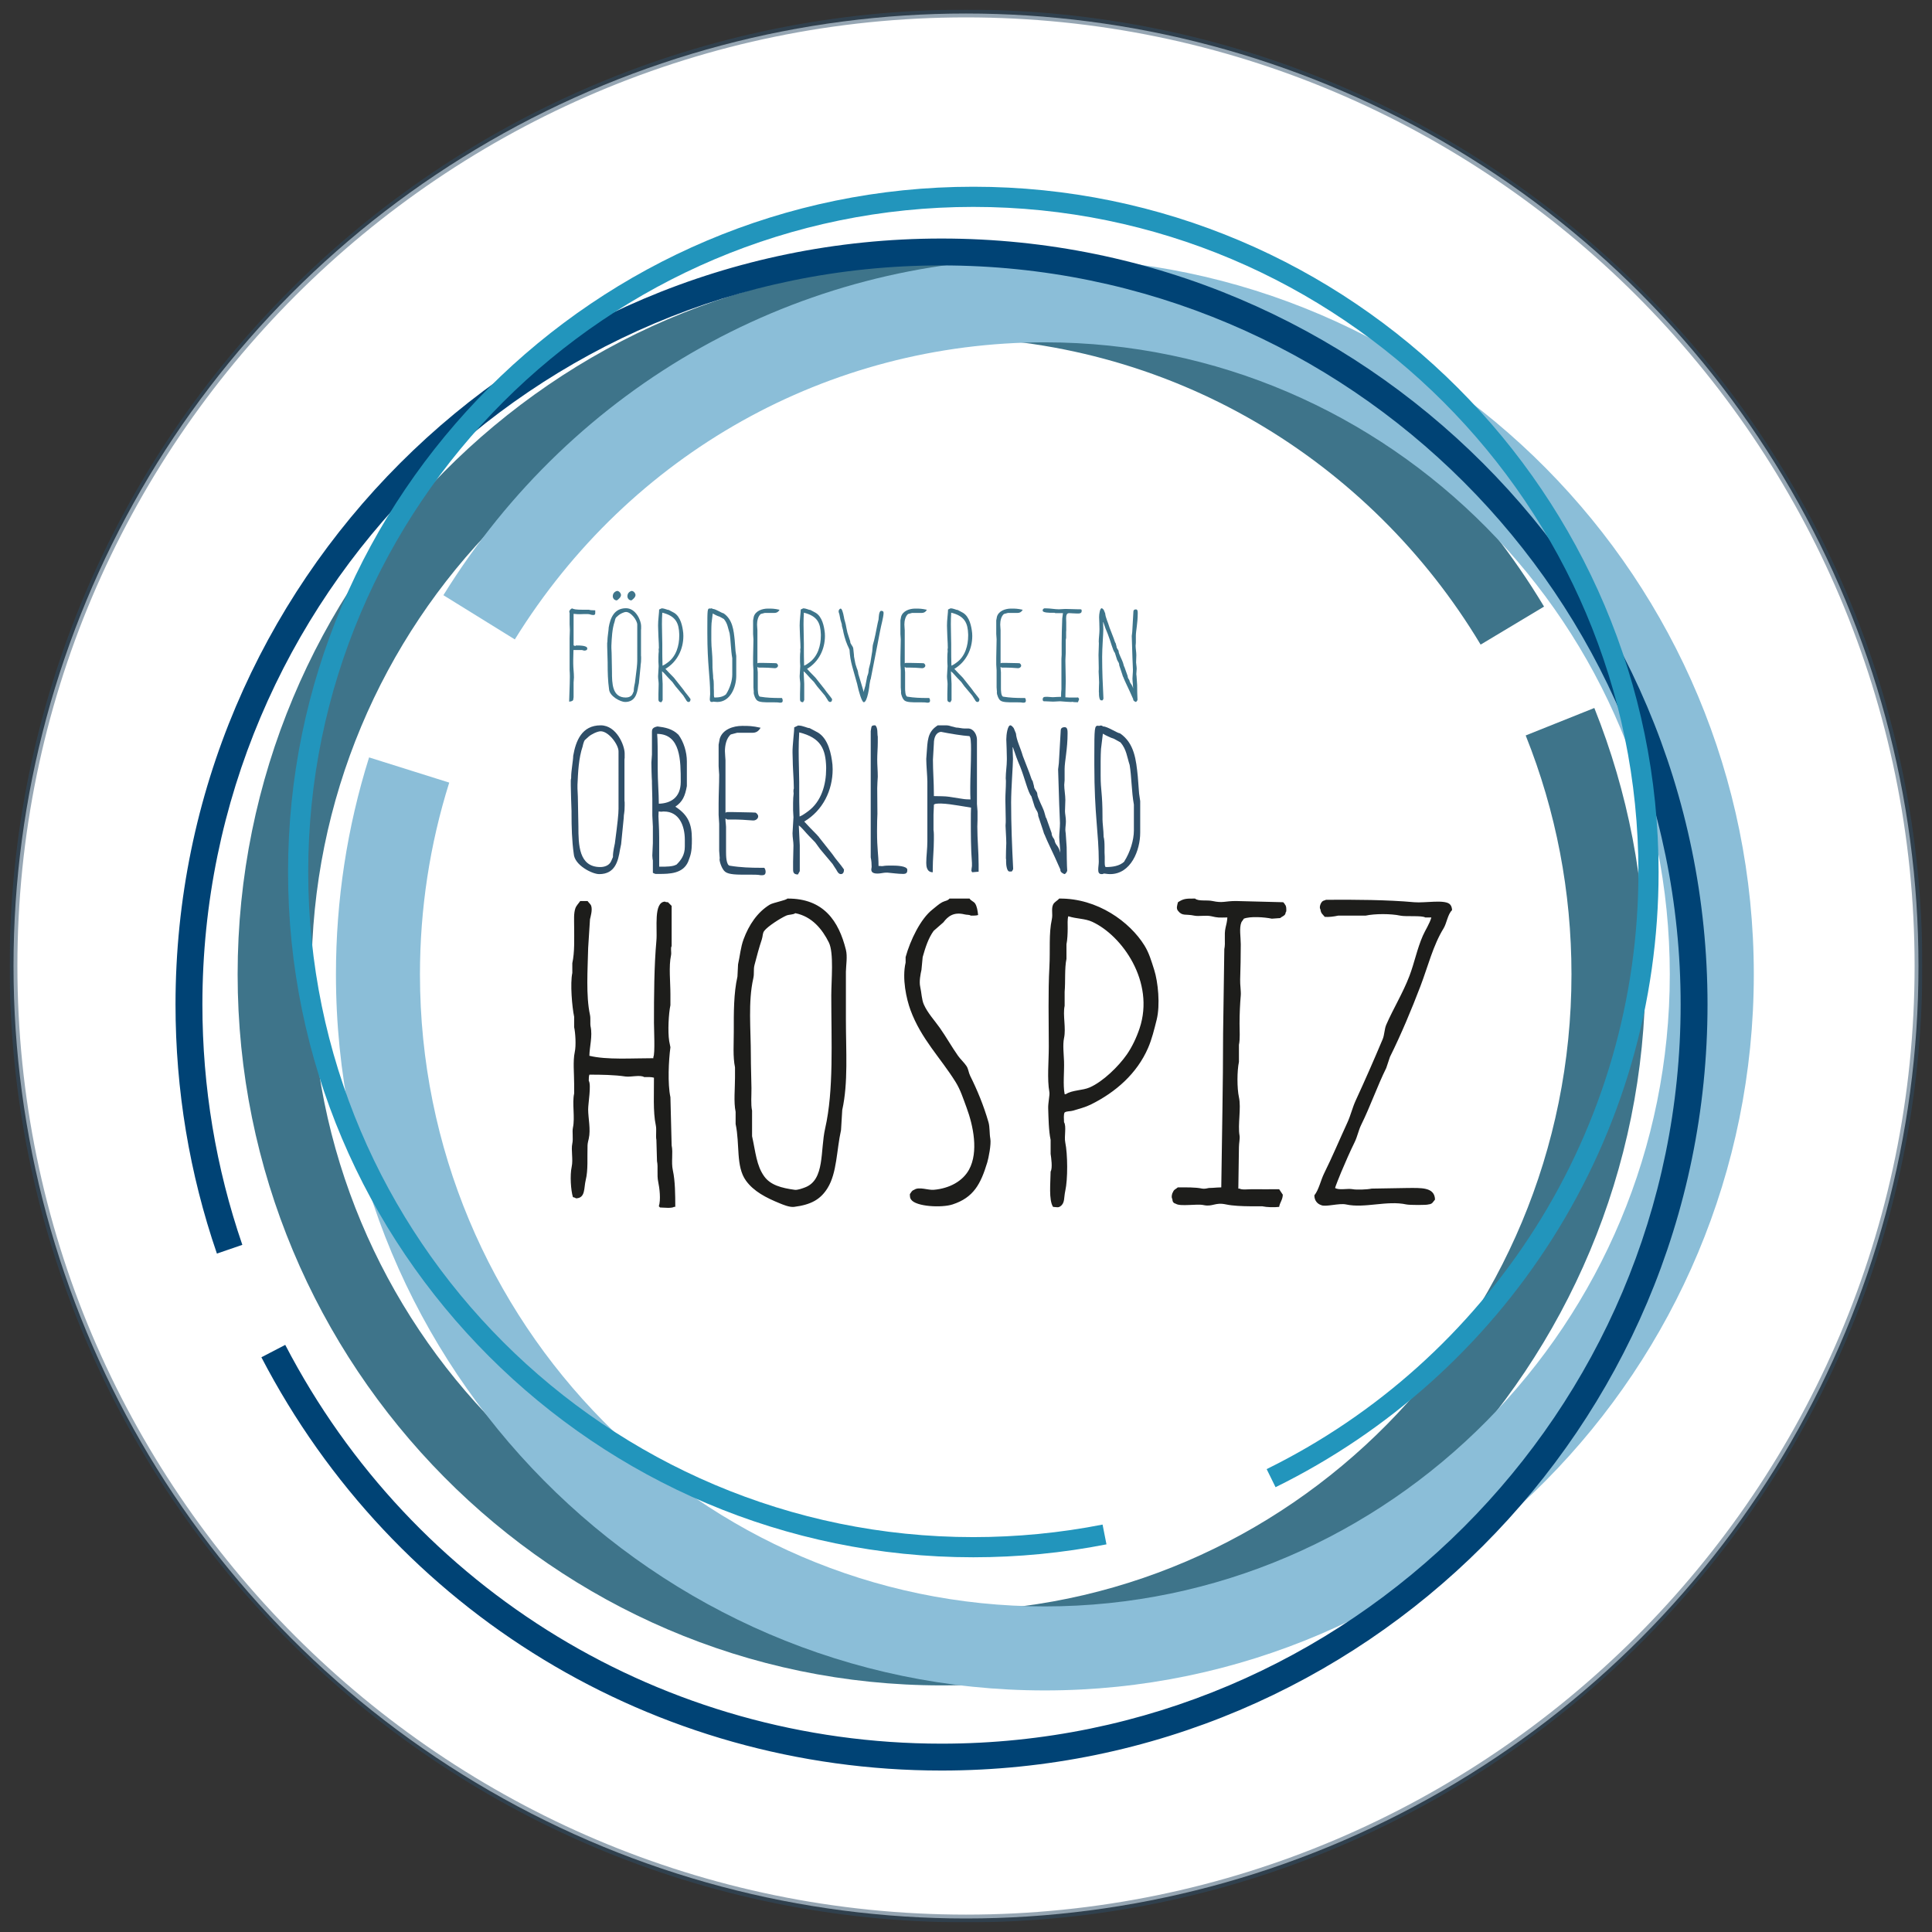
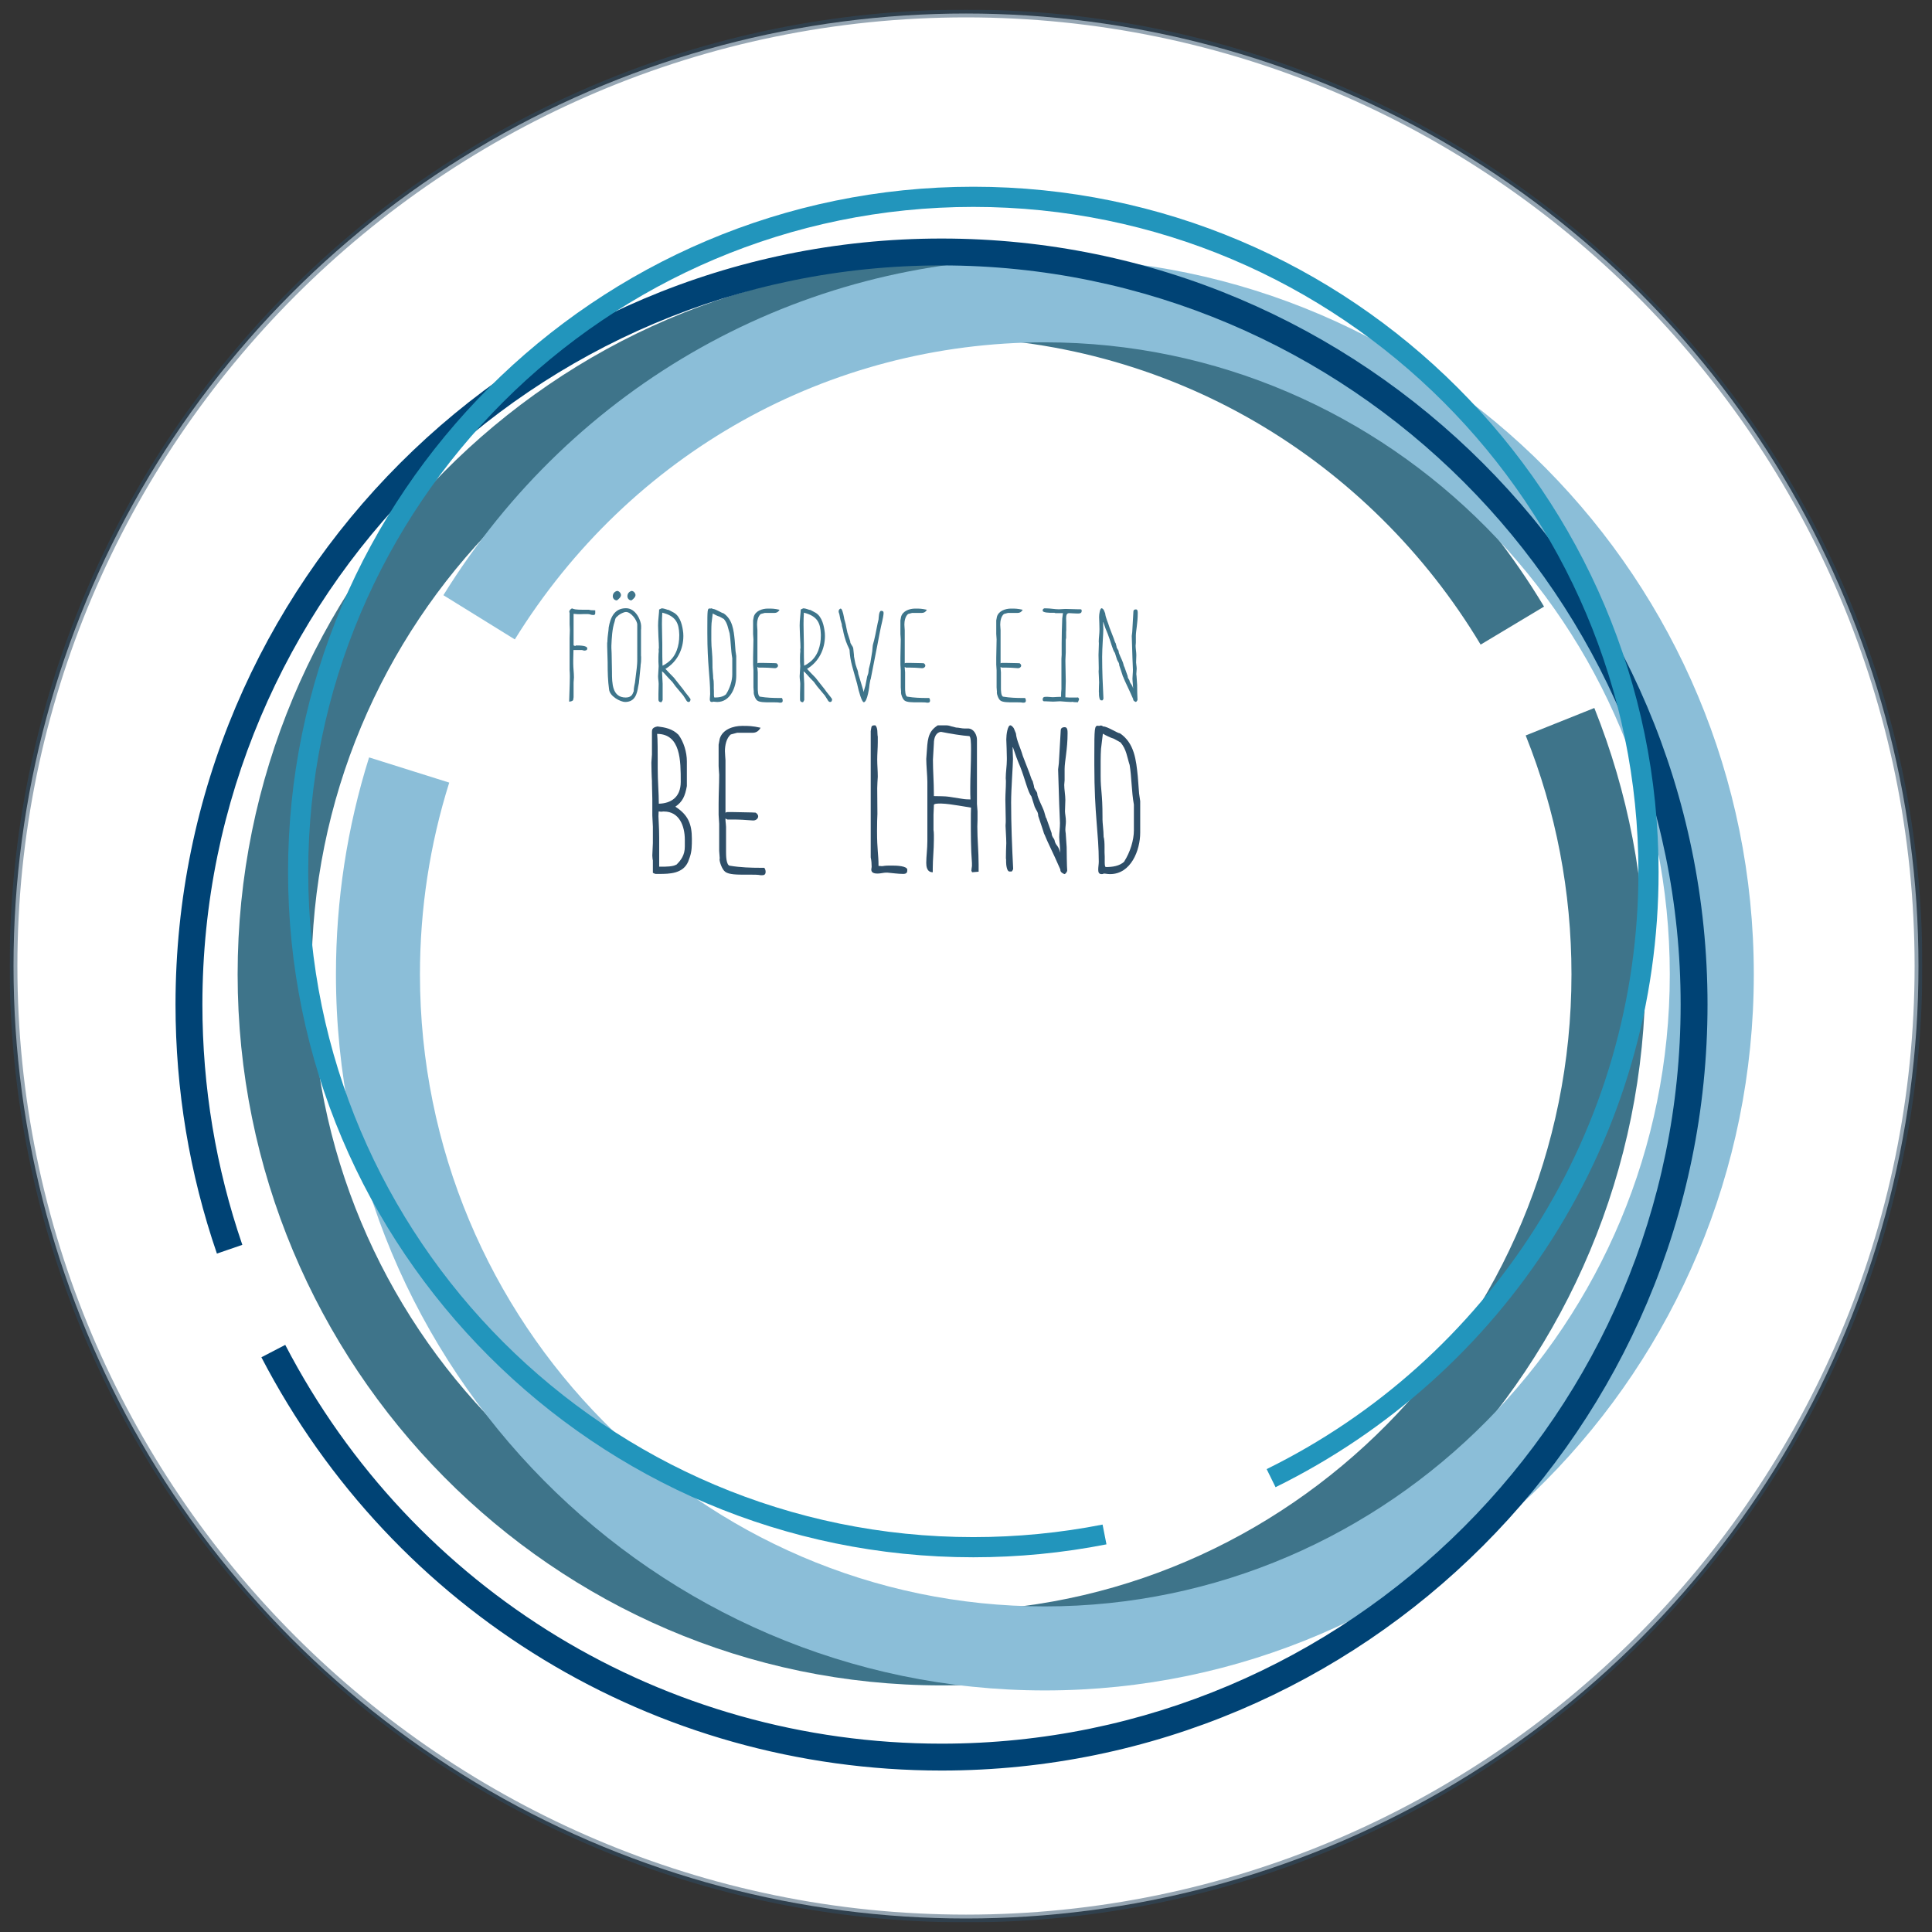
<svg xmlns="http://www.w3.org/2000/svg" xmlns:xlink="http://www.w3.org/1999/xlink" version="1.1" id="Ebene_1" x="0px" y="0px" viewBox="0 0 1000 1000" xml:space="preserve">
  <rect x="0" y="0" width="1000" height="1000" fill="#333333" stroke="none" />
  <circle fill="#FFFFFF" cx="500" cy="500" r="493" />
  <g>
    <g>
      <defs>
        <rect id="SVGID_1_" x="5" y="5" width="990" height="990" />
      </defs>
      <clipPath id="SVGID_00000002349731100538279960000014105746111955887031_">
        <use xlink:href="#SVGID_1_" overflow="visible" />
      </clipPath>
      <g clip-path="url(#SVGID_00000002349731100538279960000014105746111955887031_)">
        <defs>
          <rect id="SVGID_00000085946734834678599010000002226039155799894673_" x="5" y="5" width="990" height="990" />
        </defs>
        <clipPath id="SVGID_00000181776319071489991960000018260997821945154446_">
          <use xlink:href="#SVGID_00000085946734834678599010000002226039155799894673_" overflow="visible" />
        </clipPath>
        <path clip-path="url(#SVGID_00000181776319071489991960000018260997821945154446_)" fill="#3E748A" d="M487.328,872.357     c-200.895,0-364.333-165.096-364.333-368.025s163.439-368.022,364.333-368.022c63.831,0,126.643,16.922,181.644,48.936     c53.314,31.028,98.343,75.543,130.224,128.727l-32.823,19.675c-28.568-47.661-68.905-87.541-116.65-115.33     c-49.163-28.614-105.318-43.739-162.394-43.739c-179.794,0-326.067,147.926-326.067,329.753s146.273,329.755,326.067,329.755     c179.791,0,326.063-147.928,326.063-329.755c0-42.771-7.973-84.376-23.696-123.66l35.527-14.221     c17.542,43.828,26.436,90.217,26.436,137.881C851.657,707.261,688.22,872.357,487.328,872.357z" />
        <g opacity="0.5" clip-path="url(#SVGID_00000181776319071489991960000018260997821945154446_)">
          <g>
            <defs>
              <rect id="SVGID_00000114036345385508837620000000019752148536420022_" x="-18.598" y="-13.356" width="1037.195" height="1010.978" />
            </defs>
            <clipPath id="SVGID_00000116925004851143958850000014407291627905401498_">
              <use xlink:href="#SVGID_00000114036345385508837620000000019752148536420022_" overflow="visible" />
            </clipPath>
            <path clip-path="url(#SVGID_00000116925004851143958850000014407291627905401498_)" fill="#2E4E68" d="M500.001,995       c-272.944,0-495-222.055-495-495s222.056-495.003,495-495.003s495,222.058,495,495.003S772.945,995,500.001,995z M500.001,9       C229.263,9,9.003,229.262,9.003,500s220.26,491.001,490.998,491.001S990.999,770.738,990.999,500S770.739,9,500.001,9z" />
          </g>
        </g>
        <path clip-path="url(#SVGID_00000181776319071489991960000018260997821945154446_)" fill="#8BBED8" d="M540.826,874.964     c-202.333,0-366.941-166.264-366.941-370.631c0-38.315,5.771-76.101,17.153-112.301l41.483,13.043     c-10.053,31.976-15.151,65.37-15.151,99.258c0,180.388,145.101,327.143,323.456,327.143     c178.354,0,323.455-146.756,323.455-327.143S719.179,177.189,540.826,177.189c-112.176,0-214.738,57.486-274.356,153.774     l-36.971-22.891c67.6-109.185,183.984-174.371,311.327-174.371c202.331,0,366.94,166.264,366.94,370.631     S743.157,874.964,540.826,874.964z" />
        <path clip-path="url(#SVGID_00000181776319071489991960000018260997821945154446_)" fill="#004375" d="M487.326,916.429     c-148.579,0-283.47-81.964-352.033-213.905l12.347-6.417C213.8,823.423,343.96,902.515,487.326,902.515     c210.949,0,382.569-171.618,382.569-382.566c0-210.95-171.621-382.571-382.569-382.571     c-210.948,0-382.567,171.621-382.567,382.571c0,42.615,6.954,84.461,20.67,124.379l-13.158,4.522     c-14.217-41.378-21.425-84.745-21.425-128.901c0-218.621,177.861-396.485,396.481-396.485     c218.621,0,396.483,177.863,396.483,396.485C883.81,738.568,705.948,916.429,487.326,916.429z" />
        <path clip-path="url(#SVGID_00000181776319071489991960000018260997821945154446_)" fill="#2295BC" d="M503.793,806.045     c-195.581,0-354.697-159.118-354.697-354.697S308.212,96.653,503.793,96.653c195.579,0,354.694,159.115,354.694,354.694     c0,67.528-19.051,133.21-55.093,189.944c-35.079,55.217-84.585,99.645-143.167,128.479l-4.609-9.361     c56.862-27.989,104.917-71.113,138.968-124.712c34.978-55.059,53.465-118.805,53.465-184.349     c0-189.826-154.433-344.258-344.258-344.258c-189.826,0-344.26,154.432-344.26,344.258s154.435,344.26,344.26,344.26     c22.493,0,45.001-2.184,66.896-6.491l2.015,10.237C550.146,803.794,526.962,806.045,503.793,806.045z" />
      </g>
    </g>
    <g>
      <g>
        <g>
-           <path fill-rule="evenodd" clip-rule="evenodd" fill="#1D1D1B" d="M437.836,491.591c-3.681-14.758-11.432-26.619-30.276-26.492      c-0.948,0.986-7.413,2.095-9.146,3.154c-6.399,3.911-10.801,10.476-13.561,17.976c-1.506,4.092-1.846,8.491-2.838,12.93      c-0.105,2.102-0.21,4.205-0.315,6.308c-1.955,8.583-1.92,18.714-1.892,28.384c0.018,6.27-0.539,13.074,0.631,18.607      c0,1.787,0,3.574,0,5.361c0.001,5.605-0.75,12.64,0.315,17.661c0,2.102,0,4.205,0,6.307c2.268,10.539,0.023,21.951,5.361,29.33      c4.043,5.588,10.46,8.848,17.346,11.669c1.705,0.699,5.191,2.195,7.569,1.892c8.709-1.109,13.647-3.796,17.346-9.777      c4.857-7.854,4.612-19.57,6.938-29.961c0.21-3.469,0.421-6.939,0.631-10.407c3.134-14.154,1.893-30.405,1.892-46.991      c0-8.199,0-16.4,0-24.599C437.906,499.518,438.702,495.062,437.836,491.591z M427.113,583.996      c-2.645,11.558-0.043,26.651-10.407,30.591c-1.088,0.414-3.826,1.473-5.361,1.262c-6.924-0.953-12.496-2.441-15.769-6.938      c-4.058-5.577-4.488-12.702-6.308-20.815c0-4.415,0-8.831,0-13.246c-0.715-3.211-0.27-7.919-0.315-11.669      c-0.063-5.199-0.316-11.35-0.315-17.03c0.001-13.295-1.487-27.658,1.262-39.737c0.599-2.633-0.01-4.458,0.631-6.938      c1.15-4.45,2.405-9.159,3.784-13.246c0.576-1.706,0.306-3.153,1.262-4.415c1.774-2.343,8.388-6.571,11.354-7.884      c1.538-0.681,3.448-0.379,4.731-1.262c8.62,1.701,13.938,8.284,17.346,15.138c2.682,5.394,1.262,19.646,1.261,27.438      C430.264,538.958,431.597,564.402,427.113,583.996z M511.634,580.843c-2.479-8.602-5.789-16.616-9.461-23.969      c-0.863-1.729-0.878-3.486-1.892-5.046c-1.198-1.842-3.149-3.56-4.415-5.361c-3.368-4.792-6.078-9.709-9.461-14.507      c-2.688-3.812-6.194-7.517-8.2-11.984c-1.188-2.644-1.2-6.138-1.892-9.146c-0.654-2.843,0.179-6.831,0.631-8.831      c0.21-2.207,0.421-4.416,0.631-6.623c1.393-4.987,2.974-9.837,5.677-13.561c1.682-1.472,3.364-2.944,5.046-4.415      c2.297-3.039,5.256-5.536,11.038-4.1c1.248,0.31,2.291,0.044,3.154,0.631c1.364,0.019,2.872,0,3.785-0.315      c-0.25-2.133-0.576-4.5-1.577-5.992c-0.688-1.026-2.218-1.415-2.838-2.523c-3.469,0-6.939,0-10.407,0      c-1,1.226-2.285,1.096-3.785,1.892c-1.695,0.901-3.497,2.57-5.046,3.784c-6.14,4.814-11.46,15.852-13.877,24.599      c0,0.946,0,1.892,0,2.838c-1.942,8.324,0.424,18.901,2.523,24.599c5.519,14.982,15.539,24.662,23.338,37.214      c2.542,4.092,3.874,8.386,5.677,13.246c3.449,9.297,6.338,22.916,1.262,32.168c-3.193,5.819-9.967,9.707-18.292,10.407      c-2.849,0.24-7.671-1.754-10.092,0c-1.373,0.476-1.406,1.229-2.208,2.208c0.001,1.326,0.066,2.136,0.631,2.838      c2.508,3.689,15.86,4.343,21.446,2.523c10.901-3.553,14.592-10.575,17.976-21.761c0.654-2.16,2.114-9.376,1.577-12.3      C512.093,586.704,512.379,583.43,511.634,580.843z M592.37,489.384c-7.544-12.186-24.297-24.537-44.153-24.284      c-0.9,1.141-2.512,1.746-3.154,3.154c-1.013,2.223-0.036,4.866-0.631,7.569c-1.644,7.466-0.784,15.949-1.261,24.599      c-0.725,13.13-0.316,27.656-0.315,41.314c0.001,7.972-0.939,16.6,0.315,23.653c0.234,1.316-0.717,5.671-0.631,8.2      c0.172,5.05,0.237,11.659,1.261,16.4c0,2.418,0,4.836,0,7.254c0.281,1.875,1.085,7.395,0,9.146      c-0.049,5.675-1.058,14.703,1.262,18.292c1.758,0.095,2.713,0.521,3.784-0.315c2.429-1.665,1.746-4.416,2.523-7.884      c1.373-6.132,1.28-19.042,0-25.23c-0.624-3.017,0.727-8.267-0.631-10.407c-0.041-1.489-0.303-4.106,0.315-5.046      c1.217-0.791,2.842-0.473,4.415-0.946c2.834-0.852,6.411-1.798,9.146-3.154c12.844-6.366,23.858-15.977,29.645-29.33      c1.937-4.468,3.153-9.479,4.415-14.507c1.944-7.741,0.707-19.697-1.261-25.861C595.892,497.227,594.759,493.242,592.37,489.384z       M589.847,532.275c-1.595,4.784-3.926,9.689-6.623,13.561c-4.187,6.012-12.244,13.987-19.238,17.03      c-3.738,1.626-8.966,1.283-12.3,3.469c-0.21,0-0.42,0-0.631,0c-0.942-4.979-0.127-11.503-0.315-17.03      c-0.117-3.438-0.731-8.574,0-11.984c1.13-5.27-0.73-11.84,0.315-16.715c0-2.418,0-4.836,0-7.254      c0.478-5.209-0.097-12.174,0.946-17.03c0-2.523,0-5.046,0-7.569c0.493-2.297,0.619-5.65,0.631-8.2      c0.01-2.066-0.195-4.743,0.315-6.307c4.31,1.407,8.545,1.126,12.3,2.838C580.735,484.148,597.881,508.18,589.847,532.275z       M664.195,466.992c-9.04-0.21-15.461-0.421-24.5-0.631c-5.811,0.004-6.652,1.183-12.102,0c-3.011-0.654-7.221,0.285-9.047-1.262      c-4.862-0.053-6.035,0.096-8.831,1.892c-0.373,1.509-1.03,3.153,0,4.415c2.295,2.947,3.935,1.548,8.416,2.523      c2.348,0.511,6.104-0.32,8.831,0.315c3.551,0.828,3.798,0.708,8.317,0.631c-0.091,1.965-0.589,3.822-0.946,5.361      c-0.84,3.615,0.089,7.704-0.631,11.038c-0.21,14.611-0.42,29.226-0.631,43.837c0,26.114-0.618,53.931-0.946,79.475      c-3.889,0.105-2.536,0.21-6.425,0.315c-0.656,0.141-2.322,0.562-3.469,0.315c-3.495-0.752-8.253-0.631-12.615-0.631      c-0.985,0.933-2.015,1.041-2.523,2.523c-0.536,0.703-0.881,2.669-0.315,3.469c0.121,1.591,0.616,2.136,1.892,2.523      c2.363,1.477,10.856-0.085,14.192,0.631c4.929,1.058,5.92-1.588,11.786-0.315c3.387,0.735,8.471,0.916,12.3,0.946      c2.102,0,4.205,0,6.307,0c2.602,0.561,6.382,0.604,8.831,0.315c0.419-2.434,1.799-3.579,1.892-6.307      c-0.631-0.946-1.261-1.892-1.892-2.838c-4.609,0.085-9.522,0.005-14.192,0c-1.803-0.002-5.095,0.446-6.307-0.315      c-0.21,0-0.421,0-0.631,0c0.105-7.148,0.21-14.298,0.315-21.446c0-1.965,0.583-4.482,0.315-5.992      c-1.005-5.678,0.937-14.188-0.315-19.869c-1.019-4.622-0.999-13.667,0-18.292c0-2.943,0-5.887,0-8.831      c0.663-3.007,0.315-7.495,0.315-11.038c0-4.948,0.267-10.471,0.631-14.507c0.187-2.08-0.404-5.578-0.315-8.2      c0.189-5.558,0.316-12.233,0.315-18.292c0-3.668-0.892-8.434,0.315-11.354c0.195-0.473,0.967-1.27,1.261-1.892      c3.341-1.318,10.67-0.812,14.507,0c2.312-0.105,2.004-0.21,4.316-0.315c0.693-0.672,2.021-1.064,2.523-1.892      c0.416-0.686,0.162-1.064,0.631-1.577c0.044-1.537,0.062-2.714-0.631-3.469C664.816,467.532,664.601,467.57,664.195,466.992z       M701.131,591.25c1.516-3.072,1.977-6.131,3.469-9.146c4.655-9.408,8.27-19.92,12.93-29.33c0.631-1.892,1.261-3.785,1.892-5.677      c5.71-11.51,11.14-24.45,15.769-36.584c3.922-10.281,6.587-21.236,11.984-29.961c1.67-2.699,2.135-7.34,4.415-9.461      c-0.091-1.274-0.336-2.103-0.946-2.838c-2.315-2.931-13.182-0.762-18.607-1.261c-13.818-1.272-30.908-1.375-45.73-1.262      c-0.316,0.225-1.259,0.412-1.577,0.631c-0.967,0.495-2.155,3.163-1.262,4.415c0.213,2.085,1.268,2.521,2.208,3.785      c2.086,0.19,4.683-0.142,6.938-0.631c4.73,0,9.462,0,14.192,0c4.847-1.052,13.129-1.046,17.976,0      c2.903,0.626,11.092-0.192,12.93,0.946c1.051,0,2.103,0,3.154,0c-0.909,3.265-3.099,6.454-4.415,9.461      c-2.979,6.805-4.302,13.873-6.938,20.815c-3.313,8.724-8.388,16.967-11.984,25.23c-1.003,2.305-0.886,5.176-1.892,7.569      c-4.412,10.494-9.128,21.254-13.877,31.538c-1.834,3.972-2.582,7.696-4.415,11.669c-3.95,8.561-7.818,17.821-11.984,26.176      c-1.714,3.437-2.754,8.566-5.046,11.354c-0.034,2.68,1.552,4.443,3.469,5.046c2.131,1.179,9.281-1.115,12.93-0.315      c9.624,2.109,21.192-2.186,31.222,0c1.705,0.371,10.762,0.367,11.354,0c2.27-0.209,2.332-1.291,3.469-2.523      c-0.182-6.612-7.432-5.993-14.192-5.992c-6.202,0.105-12.405,0.21-18.607,0.315c-2.384,0.515-7.853,0.689-9.777,0.315      c-2.775-0.539-6.972,0.681-9.146-0.631c-0.105-0.166,2.561-6.799,3.154-8.2C696.333,601.645,698.737,596.1,701.131,591.25z       M347.638,592.827c-0.21-8.304-0.42-16.611-0.631-24.915c-1.5-6.931-0.918-19.024,0-25.861c-0.21-1.051-0.421-2.103-0.631-3.154      c-0.802-5.16-0.278-14.361,0.631-18.607c0-1.892,0-3.785,0-5.677c0-6.382-0.92-14.408,0.315-20.184      c0.332-1.551-0.363-3.632,0.315-4.731c0-6.938,0-13.877,0-20.815c-0.631-0.631-1.261-1.262-1.892-1.892      c-0.799-0.033-1.168-0.039-1.577-0.315c-6.007,0.276-3.839,13.827-4.415,20.184c-1.184,13.071-1.262,28.611-1.261,42.576      c0,3.06,0.623,16.099-0.315,17.661c0,0.21,0,0.42,0,0.631c-10.938-0.012-24.125,0.945-33.115-1.261      c0.086-4.657,1.696-10.157,0.631-15.138c-0.312-1.46,0.084-4.139-0.315-5.992c-2.164-10.049-1.186-23.427-0.946-34.691      c0.315-4.94,0.631-9.882,0.946-14.823c0.336-1.535,1.334-4.773,0.631-6.938c-0.304-0.935-1.372-1.725-1.892-2.523      c-1.261,0-2.523,0-3.784,0c-0.778,1.187-2.022,2.333-2.523,3.784c-0.917,2.656-0.631,6.086-0.631,9.461      c0,6.433,0.314,13.13-0.946,18.923c0,1.682,0,3.364,0,5.046c-1.179,5.447-0.124,17.697,0.946,22.707c0,1.787,0,3.574,0,5.361      c0.652,3.027,1.075,9.411,0.315,12.93c-0.999,4.629-0.315,11.193-0.315,16.4c0,1.682,0,3.364,0,5.046      c-1.126,4.997,0.512,12.371-0.631,17.661c-0.467,2.163,0.237,5.644-0.315,8.2c-0.728,3.367,0.497,8.224-0.315,11.984      c-0.972,4.496-0.459,12.184,0.631,15.769c0.671,0.16,1.141,0.282,1.577,0.631c5.017-0.135,4.016-5.338,5.046-9.461      c1.309-5.242,0.732-11.647,0.946-17.976c0.041-1.202,0.418-2.533,0.631-3.469c1.089-4.785-0.312-10.653-0.315-15.138      c-0.002-3.153,1.706-12.646,0.315-14.823c-0.012-1.204,0.047-2.382,0.315-3.154c6.068-0.012,13.029,0.106,18.607,0.946      c2.796,0.421,7.669-0.987,9.777,0.315c1.698-0.023,3.83-0.101,5.046,0.315c0.077,7.495-0.56,17.658,0.946,24.599      c0.511,2.355-0.111,5.607,0.315,7.569c0.105,3.679,0.21,7.359,0.315,11.038c0.677,3.134-0.155,7.082,0.631,10.723      c0.672,3.112,1.418,9.325,0.315,12.615c0.21,0.21,0.42,0.42,0.631,0.631c1.955,0.042,5.933,0.539,7.254-0.315      c0.21,0,0.42,0,0.631,0c-0.027-6.351-0.04-13.332-1.262-18.923C347.323,601.427,348.485,596.739,347.638,592.827z" />
-         </g>
+           </g>
      </g>
    </g>
    <g>
      <path fill="#3E758B" d="M294.953,350.499v-0.849c0-0.363-0.061-2.362-0.122-2.846v-16.538c0-0.363,0.122-3.392,0.122-3.816v-0.667    c0-0.242-0.122-2.301-0.122-2.665v-5.815c-0.059-0.181-0.181-0.606-0.181-0.787c0-0.425,0.787-1.575,1.575-1.575    c0.726,0.364,1.515,0.667,5.875,0.667h2.787c0.181,0.182,1.938,0.303,3.21,0.303v1.454c0,0.606-0.242,0.969-0.97,0.969    c-1.273,0-1.757-0.484-2.726-0.484h-2.423c-0.545,0-1.212,0.06-1.817,0.06c-2.18,0-2.421-0.182-3.088-0.182h-0.183v16.295    c0.303,0.121,0.728,0.364,0.789,0.364l0.181-0.121c0.183-0.061,0.242-0.182,0.242-0.182c2.303,0,5.877,0.06,5.877,1.575    c0,0.97-0.97,1.091-1.636,1.091c-0.12,0-0.97-0.303-1.151-0.303h-4.361c-0.061,1.333-0.122,4.18-0.122,4.968v1.938    c0,2.483,0.364,4.846,0.364,7.269c0,0.303-0.183,2.362-0.183,2.665v7.572l-0.181,1.273c-0.061,0.727-1.454,1.03-2.12,1.03    C294.589,361.342,294.953,354.436,294.953,350.499z" />
      <path fill="#3E758B" d="M314.275,334.446v-1.636c0-0.181,0.059-0.545,0.12-0.787v-0.364c0-1.999,0.667-5.512,0.667-6.906    c0.848-4.846,2.787-9.934,8.965-9.934c5.209,0,7.815,6.603,7.815,9.147v1.454c0,0.121-0.061,0.303-0.061,0.666v13.327    c0,0.121,0.061,0.303,0.061,0.545v0.97c0,2.726-0.303,2.604-0.303,4.119l-0.848,8.541l-0.364,1.757    c-0.606,3.817-1.636,7.997-6.784,7.997c-2.303,0-8.057-2.908-8.3-6.603c-0.606-4.241-0.726-8.783-0.726-13.145v-0.788    C314.456,341.473,314.275,335.657,314.275,334.446z M316.576,338.02l0.181,9.753c0,5.997,0.122,13.266,7.148,13.266    c1.212,0,2.848-0.424,3.515-1.877l0.606-1.394v-0.364c0-0.484,0.059-1.514,0.606-3.998v0.061c0.907-6.906,1.21-9.692,1.21-11.449    V323.3c0-2.18-3.21-6.542-5.814-6.542c-1.09,0-3.149,1.03-3.938,1.757l-1.212,1.091c-0.364,0.363-0.726,1.938-0.726,2.059    c-1.334,3.877-1.515,8.602-1.697,12.539v1.212C316.454,335.597,316.576,337.839,316.576,338.02z M319.363,305.854    c1.212,0,2.059,1.333,2.059,2.12c0,1.091-1.151,2.12-2.12,2.786c-1.273,0-2.12-1.03-2.12-2.12    C317.182,307.248,317.969,306.278,319.363,305.854z M326.873,305.854c1.212,0,2.061,1.333,2.061,2.12    c0,1.091-1.152,2.12-2.12,2.786c-1.212,0-2.059-1.03-2.059-2.12C324.755,307.248,325.541,306.278,326.873,305.854z" />
      <path fill="#3E758B" d="M342.68,347.47v0.364c0.061,2.059,0.242,4.058,0.303,6.118v8.42l-0.606,1.091    c-1.696,0-1.575-1.091-1.575-2.12v-2.059c0-1.696,0.122-3.453,0.122-5.27c0-1.333-0.303-2.483-0.303-3.998l0.303-5.209    c0-0.667-0.122-1.515-0.122-2.302v-0.242c0-0.303-0.059-3.635,0.183-5.209c0-0.182-0.061-0.545-0.061-0.667    c0-0.242,0-0.727,0.122-0.969c0-0.545-0.061-1.757-0.061-2.423l-0.183-3.513c-0.059-1.152-0.12-2.362-0.12-3.514l-0.061-2.18    c-0.061-2.362,0.606-7.269,0.545-8.299l1.273-0.606c1.635,0,2.907,0.848,3.755,0.848l2.726,1.454    c3.393,2.059,4.363,7.027,4.725,10.48l0.061,1.515c0,6.784-3.149,13.387-9.268,17.022c0.789,0.908,3.151,3.331,4.241,4.422    l0.181,0.242c0.244,0.243,0.364,0.303,0.364,0.424l4.361,5.512c1.212,1.817,2.726,3.393,3.818,5.028    c0,0.606-0.122,1.515-1.031,1.515c-0.97,0-1.332-1.394-1.817-1.938l-0.848-1.333l0.061,0.06l-4.119-4.907l-1.636-2.241    l-1.998-2.059C344.922,349.832,343.65,348.137,342.68,347.47z M342.802,317.122c-0.122,1.998-0.183,3.998-0.183,5.996    c0,3.514,0.183,7.754,0.183,10.116v3.696c0,1.696,0,3.634,0.12,7.633c0.728-0.303,1.515-0.788,1.817-1.031l0.848-0.605    c4.483-3.211,5.997-8.844,5.997-13.933v-0.606C351.403,322.573,349.889,318.878,342.802,317.122z" />
      <path fill="#3E758B" d="M367.572,359.282c0-9.389-1.454-15.023-1.454-31.621v-2.786c0-9.329,0.061-9.935,1.212-9.935    c0.061,0,0.122,0.061,0.242,0.061c0.122,0,0.242,0,0.545-0.121c0.486,0,0.667,0.121,0.789,0.303h0.12    c1.394,0,4.665,2.241,5.452,2.241c4.725,3.21,5.27,8.723,5.816,14.053l0.423,5.573l0.364,2.483v10.298    c0,5.755-3.029,13.509-9.813,13.509c-0.97,0-1.454-0.182-2.12-0.182c-0.181,0.182-0.364,0.182-0.667,0.182    c-0.97,0-1.09-0.728-1.09-1.515C367.391,361.039,367.572,360.13,367.572,359.282z M369.512,357.647v1.333    c0,0.363-0.061,2.059,0.364,2.059c2.119,0,4.483-0.303,6.056-1.817h-0.061c1.939-3.028,3.151-6.966,3.151-10.116v-8.42    c-0.787-4.362-0.728-9.026-1.393-13.024v0.06c-0.85-2.604-1.031-5.088-2.968-7.329l-2.181-1.212    c-1.092-0.303-2.665-1.091-3.574-1.636l-0.606,4.967c-0.061,0.425-0.122,3.09-0.122,3.938v4.847c0,4.967,0.606,5.451,0.606,13.387    v0.848c0,0.909,0.303,3.635,0.303,4.059l0.061,1.575c0.242,0.788,0.303,2.12,0.303,3.271v1.817    C369.451,356.738,369.512,357.162,369.512,357.647z" />
      <path fill="#3E758B" d="M392.041,345.168v0.728c0.061,0.545,0.183,1.757,0.183,2.059v8.178c0,0.969,0,4.483,1.332,4.483    c3.271,0.545,6.725,0.666,9.996,0.666h1.151c0.362,0.546,0.423,0.909,0.423,1.333c0,0.97-0.606,1.091-1.212,1.091h-0.362    c-0.909-0.182-2-0.182-3.029-0.182h-1.817c-2.787,0-5.513,0-6.725-0.909c-1.029-0.727-1.877-3.149-1.877-4.119    c0-0.06,0.059-0.182,0.059-0.303c-0.059-0.606-0.181-2.18-0.181-2.423v-8.843c0-0.243-0.181-2.544-0.181-2.908v-3.634    c0-3.15,0.181-6.118,0.181-9.45c0-0.242-0.181-2.362-0.181-2.786v-7.027l0.362-1.938c0.909-3.029,4.424-4.18,7.27-4.18h0.425    c1.574,0,2.968,0,5.633,0.606c-0.728,1.272-1.636,1.636-2.606,1.636h-5.028l-2.059,0.545l0.061-0.061    c-1.576,1.212-1.999,3.756-1.999,5.513c0,0.787,0.181,2.604,0.181,2.968v17.143c0.122-0.122,0.303-0.243,0.667-0.243h1.878    c2.059,0,3.936,0.121,5.997,0.121l1.271,0.061c0.242,0.121,0.848,0.606,0.848,1.212c0,0.848-0.909,1.333-1.454,1.333h-0.423    c-2.181-0.182-4.363-0.303-6.542-0.303h-1.636C392.344,345.41,392.163,345.289,392.041,345.168z" />
      <path fill="#3E758B" d="M415.966,347.47v0.364c0.059,2.059,0.242,4.058,0.303,6.118v8.42l-0.606,1.091    c-1.697,0-1.575-1.091-1.575-2.12v-2.059c0-1.696,0.12-3.453,0.12-5.27c0-1.333-0.303-2.483-0.303-3.998l0.303-5.209    c0-0.667-0.12-1.515-0.12-2.302v-0.242c0-0.303-0.061-3.635,0.181-5.209c0-0.182-0.061-0.545-0.061-0.667    c0-0.242,0-0.727,0.122-0.969c0-0.545-0.061-1.757-0.061-2.423l-0.181-3.513c-0.061-1.152-0.122-2.362-0.122-3.514l-0.061-2.18    c-0.059-2.362,0.606-7.269,0.547-8.299l1.271-0.606c1.636,0,2.909,0.848,3.757,0.848l2.726,1.454    c3.391,2.059,4.361,7.027,4.725,10.48l0.061,1.515c0,6.784-3.151,13.387-9.268,17.022c0.787,0.908,3.149,3.331,4.239,4.422    l0.183,0.242c0.242,0.243,0.364,0.303,0.364,0.424l4.361,5.512c1.212,1.817,2.726,3.393,3.816,5.028    c0,0.606-0.12,1.515-1.029,1.515c-0.97,0-1.334-1.394-1.817-1.938l-0.848-1.333l0.059,0.06l-4.119-4.907l-1.635-2.241l-2-2.059    C418.206,349.832,416.934,348.137,415.966,347.47z M416.086,317.122c-0.12,1.998-0.181,3.998-0.181,5.996    c0,3.514,0.181,7.754,0.181,10.116v3.696c0,1.696,0,3.634,0.122,7.633c0.726-0.303,1.515-0.788,1.817-1.031l0.848-0.605    c4.483-3.211,5.997-8.844,5.997-13.933v-0.606C424.687,322.573,423.173,318.878,416.086,317.122z" />
      <path fill="#3E758B" d="M443.645,353.952c-2.24-8.299-3.574-11.207-3.938-17.628c-0.364-0.788-0.665-1.696-0.848-1.938    l-0.181-0.364c-1.151-2.544-2.12-6.36-2.362-7.996l-0.547-2.059c0-0.122-0.059-0.546-0.059-0.849l-0.667-2.241l-0.606-3.028    c0-0.182-0.364-0.788-0.364-1.394c0-0.969,0.789-1.454,1.031-1.454c0.606,0,1.212,1.635,1.757,4.604    c0,0.788,0.909,2.968,1.212,5.27l0.545,2.544l1.454,4.543c-0.061,1.454,1.393,2.302,1.575,3.695l0.364,3.393    c0,1.333,0.242,1.514,0.242,1.938l0.423,2.181c0.122,0.606,0.364,1.394,0.606,2.059l0.183,0.606    c0.423,0.909,0.726,2.12,0.787,2.968c0.97,3.271,1.878,6.057,2.846,9.45l0.122-0.909l0.545-1.938c0-0.061,0.061-0.243,0.122-0.303    l0.97-4.967l0.303-0.848c0.242-0.606,0.303-1.03,0.362-1.515l0.183-1.575l0.787-3.09l0.97-5.997l0.181-2.119    c0-1.333,0.789-3.09,1.092-4.907c0.181-0.364,1.635-8.421,1.998-9.45c0.12-1.394,0.181-4.059,1.212-4.483    c0.909,0,1.393,0.242,1.393,1.091c0,0.969-0.423,3.21-0.726,4.422c-0.789,3.211-1.515,7.088-2.423,11.873l-3.454,17.628    c0,0.364-0.242,0.606-0.242,0.727l-0.423,2.302c0,0.666-1.092,9.268-2.97,9.268c-1.09,0-2.724-6.118-3.21-8.421L443.645,353.952z" />
      <path fill="#3E758B" d="M468.294,345.168v0.728c0.061,0.545,0.183,1.757,0.183,2.059v8.178c0,0.969,0,4.483,1.332,4.483    c3.271,0.545,6.725,0.666,9.996,0.666h1.151c0.362,0.546,0.423,0.909,0.423,1.333c0,0.97-0.606,1.091-1.212,1.091h-0.362    c-0.909-0.182-2-0.182-3.029-0.182h-1.817c-2.787,0-5.513,0-6.725-0.909c-1.029-0.727-1.877-3.149-1.877-4.119    c0-0.06,0.059-0.182,0.059-0.303c-0.059-0.606-0.181-2.18-0.181-2.423v-8.843c0-0.243-0.181-2.544-0.181-2.908v-3.634    c0-3.15,0.181-6.118,0.181-9.45c0-0.242-0.181-2.362-0.181-2.786v-7.027l0.362-1.938c0.909-3.029,4.424-4.18,7.27-4.18h0.425    c1.574,0,2.968,0,5.633,0.606c-0.728,1.272-1.636,1.636-2.606,1.636h-5.028l-2.059,0.545l0.061-0.061    c-1.575,1.212-1.998,3.756-1.998,5.513c0,0.787,0.181,2.604,0.181,2.968v17.143c0.122-0.122,0.303-0.243,0.667-0.243h1.878    c2.059,0,3.936,0.121,5.997,0.121l1.271,0.061c0.242,0.121,0.848,0.606,0.848,1.212c0,0.848-0.909,1.333-1.454,1.333h-0.423    c-2.181-0.182-4.363-0.303-6.542-0.303H468.9C468.597,345.41,468.416,345.289,468.294,345.168z" />
-       <path fill="#3E758B" d="M492.218,347.47v0.364c0.059,2.059,0.242,4.058,0.303,6.118v8.42l-0.606,1.091    c-1.697,0-1.576-1.091-1.576-2.12v-2.059c0-1.696,0.12-3.453,0.12-5.27c0-1.333-0.303-2.483-0.303-3.998l0.303-5.209    c0-0.667-0.12-1.515-0.12-2.302v-0.242c0-0.303-0.061-3.635,0.181-5.209c0-0.182-0.061-0.545-0.061-0.667    c0-0.242,0-0.727,0.122-0.969c0-0.545-0.061-1.757-0.061-2.423l-0.181-3.513c-0.061-1.152-0.122-2.362-0.122-3.514l-0.061-2.18    c-0.059-2.362,0.606-7.269,0.547-8.299l1.271-0.606c1.636,0,2.909,0.848,3.757,0.848l2.726,1.454    c3.391,2.059,4.361,7.027,4.725,10.48l0.061,1.515c0,6.784-3.151,13.387-9.268,17.022c0.787,0.908,3.149,3.331,4.239,4.422    l0.183,0.242c0.242,0.243,0.364,0.303,0.364,0.424l4.361,5.512c1.212,1.817,2.726,3.393,3.816,5.028    c0,0.606-0.12,1.515-1.029,1.515c-0.97,0-1.334-1.394-1.817-1.938l-0.848-1.333l0.059,0.06l-4.119-4.907l-1.635-2.241l-2-2.059    C494.458,349.832,493.186,348.137,492.218,347.47z M492.338,317.122c-0.12,1.998-0.181,3.998-0.181,5.996    c0,3.514,0.181,7.754,0.181,10.116v3.696c0,1.696,0,3.634,0.122,7.633c0.726-0.303,1.515-0.788,1.817-1.031l0.848-0.605    c4.483-3.211,5.997-8.844,5.997-13.933v-0.606C500.94,322.573,499.425,318.878,492.338,317.122z" />
      <path fill="#3E758B" d="M517.899,345.168v0.728c0.059,0.545,0.181,1.757,0.181,2.059v8.178c0,0.969,0,4.483,1.334,4.483    c3.271,0.545,6.723,0.666,9.994,0.666h1.151c0.364,0.546,0.425,0.909,0.425,1.333c0,0.97-0.606,1.091-1.212,1.091h-0.364    c-0.909-0.182-1.998-0.182-3.029-0.182h-1.817c-2.785,0-5.512,0-6.723-0.909c-1.031-0.727-1.878-3.149-1.878-4.119    c0-0.06,0.061-0.182,0.061-0.303c-0.061-0.606-0.181-2.18-0.181-2.423v-8.843c0-0.243-0.183-2.544-0.183-2.908v-3.634    c0-3.15,0.183-6.118,0.183-9.45c0-0.242-0.183-2.362-0.183-2.786v-7.027l0.364-1.938c0.909-3.029,4.422-4.18,7.27-4.18h0.423    c1.576,0,2.968,0,5.633,0.606c-0.726,1.272-1.635,1.636-2.604,1.636h-5.028l-2.059,0.545l0.061-0.061    c-1.575,1.212-2,3.756-2,5.513c0,0.787,0.183,2.604,0.183,2.968v17.143c0.12-0.122,0.303-0.243,0.665-0.243h1.878    c2.059,0,3.938,0.121,5.997,0.121l1.273,0.061c0.242,0.121,0.848,0.606,0.848,1.212c0,0.848-0.909,1.333-1.454,1.333h-0.425    c-2.18-0.182-4.361-0.303-6.542-0.303h-1.635C518.202,345.41,518.019,345.289,517.899,345.168z" />
      <path fill="#3E758B" d="M545.214,363.159h-0.244c-1.393,0-2.665-0.182-3.997-0.182h-0.728c-0.545-0.242-0.545-0.666-0.545-0.909    c0-1.394,0.909-1.394,1.939-1.394h0.606c0.726,0,1.635,0.182,2.423,0.182h0.484c0.97-0.06,3.149-0.182,4.058-0.182v-0.605    c0-1.031,0.061-2.363,0.183-3.332v-15.75c0.059-0.363,0.12-1.696,0.12-2.059v-5.815c0-4.119,0.122-8.178,0.303-12.963    c0-0.545,0.364-2.18,0.364-2.786h-3.332c-0.303,0-0.848,0-1.029-0.182h-1.151c-1.212,0-4.968,0-4.968-1.091    c0-0.484,0-0.848,0.789-1.211h0.968c2.181,0,4.483,0.484,6.664,0.484c0.97,0,2.059-0.181,3.393-0.181    c2.301,0,4.483,0.181,6.723,0.181h0.848c0.789,0,0.789,0.303,0.789,0.849c0,1.151-0.909,1.333-1.758,1.333h-0.726    c-1.515,0-2.604-0.182-3.696-0.182h-0.364c-1.271,0-1.513,1.212-1.513,2.726c0,0.666,0.059,1.454,0.059,2.18v3.998    c0,0.303-0.059,0.606-0.059,0.788v3.089l-0.183,1.03v6.542c0,0.364-0.12,3.15-0.181,3.817v0.848c0,3.332,0.181,6.785,0.181,10.116    c0,2.362-0.181,4.847-0.181,6.967v1.454c0.726,0.121,2.726,0.121,3.938,0.121h1.999c0.181,0,0.423-0.061,0.606-0.061    c0.181,0.182,0.545,0.667,0.545,0.909c0,0.122-0.364,0.97-0.606,1.575c-0.606,0-2.181,0-2.726-0.182h-0.303    c-0.181,0-0.423,0.061-0.606,0.061c0,0-4.119-0.182-5.572-0.364h-0.122C548.303,362.977,545.517,363.159,545.214,363.159z" />
      <path fill="#3E758B" d="M571.075,322.028c-0.059,0-0.12-0.061-0.12-0.122c0,1.334,0.12,2.908,0.12,3.877    c0,2.12-0.606,9.692-0.606,14.175c0,7.209,0.303,14.539,0.667,21.626c0,0.243-0.242,0.667-0.484,0.909h-0.728    c-0.848,0-1.09-2.18-1.09-3.089v-0.848c0-0.061-0.061-0.182-0.061-0.303v-0.243c0-0.484,0.061-4.301,0.122-4.786    c0-1.696-0.244-4.725-0.244-5.572v-0.243c0-0.242,0.061-0.666,0.061-0.969v-1.03c0-2.302-0.12-4.301-0.12-6.421    c0-1.817,0.181-3.816,0.181-5.694v-0.424c0-0.242-0.061-0.485-0.061-0.788c0-1.938,0.364-4.059,0.364-5.997v-0.606    c0-0.605-0.122-5.512-0.181-6.057c0-1.575,0.423-4.604,1.332-4.604c0.425,0,1.091,0.848,1.151,1.03l0.667,1.636    c0.181,2.241,1.515,4.725,2.242,7.33l2.18,5.633c0.364,0.909,0.606,2.059,1.031,2.544l0.423,1.636    c0,1.091,1.092,1.696,1.092,2.605c0,1.09,1.817,4.361,2.24,5.754l0.486,1.696h-0.061c0.12,0.121,0.242,0.363,0.303,0.484    l1.696,4.786c0,0.728,0.303,1.212,0.606,1.696v-0.061c0.181,0.303,0.364,0.546,0.425,1.03l0.12,0.425v-0.061    c0.425,1.151,1.031,1.03,1.697,3.392l-0.183-2.483c-0.061-0.909-0.181-1.757-0.181-2.605c0-1.333,0.242-2.846,0.242-4.604    c0-1.09-0.242-5.21-0.242-5.936l-0.364-11.57l0.242-1.999l0.606-10.601c0-0.727,0.364-1.151,1.334-1.151    c0.909,0,0.909,1.212,0.909,1.999c0,5.149-0.97,9.207-0.97,11.631v3.634c0,0.303-0.122,1.333-0.122,1.575    c0,1.454,0.364,3.331,0.364,4.907c0,1.393-0.122,2.362-0.122,3.695c0,0.727,0.303,2.059,0.303,3.271    c0,0.909-0.181,1.878-0.181,2.786c0,0.303,0.061,0.667,0.122,1.152l0.303,4.483c0,1.151,0.059,6.42,0.181,7.632    c0,0.182-0.364,1.03-0.909,1.152c-1.273-0.546-1.332-1.03-1.332-1.515l-1.758-3.938c-1.029-2.301-2.362-4.907-3.271-7.148    l0.061,0.061c-0.303-0.485-0.545-1.152-0.606-1.515l-1.635-4.907c0-0.788-0.242-1.394-0.667-1.999l-0.484-0.969l-1.092-3.453    c-1.09-1.212-2.12-5.815-3.635-9.632C572.589,326.389,571.741,324.088,571.075,322.028z" />
-       <path fill="#2E4E68" d="M295.438,406.58v-2.597c0-0.287,0.097-0.863,0.193-1.247v-0.577c0-3.173,1.058-8.749,1.058-10.961    c1.346-7.691,4.421-15.767,14.226-15.767c8.27,0,12.403,10.48,12.403,14.518v2.307c0,0.192-0.097,0.481-0.097,1.057v21.151    c0,0.193,0.097,0.481,0.097,0.865v1.539c0,4.327-0.481,4.133-0.481,6.537l-1.346,13.558l-0.577,2.788    c-0.962,6.056-2.594,12.69-10.767,12.69c-3.653,0-12.787-4.614-13.171-10.48c-0.962-6.731-1.155-13.939-1.155-20.863v-1.249    C295.728,417.731,295.438,408.503,295.438,406.58z M299.091,412.252l0.29,15.478c0,9.518,0.191,21.057,11.345,21.057    c1.923,0,4.517-0.674,5.576-2.981l0.962-2.21v-0.577c0-0.768,0.097-2.404,0.962-6.347v0.097    c1.442-10.961,1.923-15.381,1.923-18.169V388.89c0-3.461-5.095-10.383-9.231-10.383c-1.73,0-4.998,1.634-6.247,2.788l-1.923,1.731    c-0.577,0.576-1.155,3.077-1.155,3.269c-2.114,6.153-2.404,13.652-2.691,19.902v1.923    C298.9,408.406,299.091,411.965,299.091,412.252z" />
      <path fill="#2E4E68" d="M337.927,445.325c-0.097,0-0.287-2.02-0.287-2.5c0-1.055,0.287-5.479,0.287-6.44v-8.46    c0-0.674-0.287-5.192-0.287-5.866v-8.557c0-0.481-0.193-6.728-0.193-8.076v-1.152c0-0.29-0.193-1.731-0.287-9.518    c0-0.481,0.287-3.749,0.287-4.23v-11.729c0-1.154,0.193-2.307,2.885-2.788c3.846,0.481,7.692,1.154,10.864,4.325    c2.691,3.654,4.327,8.941,4.327,13.749v12.786c-0.962,5.288-2.21,8.076-5.963,10.673c6.634,4.23,8.557,9.038,8.557,16.633    c0,3.269,0,6.44-1.055,9.422l-0.868,2.404c-2.691,6.247-9.709,6.344-15.094,6.344h-1.73c-0.384,0-1.442-0.577-1.442-0.577V445.325    z M341.005,416.002c6.153-0.193,11.345-3.172,11.345-11.345c0-10.959,0-24.708-12.212-24.805c0.29,2.212,0.29,10.769,0.29,12.595    v5.192C340.427,404.37,341.005,410.523,341.005,416.002z M341.195,448.594h1.155c2.307,0,5.96,0,7.689-1.058v0.097    c2.501-2.404,4.424-5.095,4.424-9.422v-3.556c0-7.308-2.981-14.616-10.767-14.616h-0.384c-0.29,0-0.674,0.097-1.058,0.097    c-0.674,0-0.962-0.097-1.155-0.191c-0.191,0-0.287,0.384-0.287,2.594c0,1.442,0.384,5.963,0.384,10.961V448.594z" />
      <path fill="#2E4E68" d="M375.514,423.597v1.155c0.094,0.865,0.287,2.788,0.287,3.269v12.978c0,1.539,0,7.115,2.116,7.115    c5.192,0.865,10.671,1.058,15.862,1.058h1.826c0.577,0.865,0.674,1.442,0.674,2.114c0,1.539-0.962,1.732-1.923,1.732h-0.577    c-1.442-0.29-3.172-0.29-4.808-0.29h-2.885c-4.421,0-8.748,0-10.671-1.442c-1.636-1.152-2.981-4.998-2.981-6.537    c0-0.097,0.097-0.287,0.097-0.481c-0.097-0.962-0.287-3.459-0.287-3.846v-14.036c0-0.384-0.29-4.037-0.29-4.614v-5.769    c0-4.998,0.29-9.709,0.29-14.997c0-0.384-0.29-3.749-0.29-4.422v-11.153l0.577-3.077c1.442-4.808,7.018-6.634,11.538-6.634h0.671    c2.5,0,4.711,0,8.941,0.962c-1.152,2.018-2.594,2.596-4.133,2.596h-7.979l-3.269,0.865l0.097-0.095    c-2.501,1.922-3.175,5.96-3.175,8.749c0,1.249,0.29,4.133,0.29,4.711v27.207c0.191-0.193,0.481-0.384,1.055-0.384h2.981    c3.269,0,6.25,0.191,9.518,0.191l2.02,0.097c0.384,0.193,1.346,0.962,1.346,1.923c0,1.346-1.442,2.116-2.307,2.116h-0.674    c-3.459-0.29-6.921-0.481-10.383-0.481h-2.594C375.995,423.981,375.705,423.791,375.514,423.597z" />
-       <path fill="#2E4E68" d="M413.483,427.25v0.577c0.097,3.269,0.384,6.44,0.481,9.712v13.362l-0.962,1.732    c-2.691,0-2.501-1.732-2.501-3.365v-3.269c0-2.694,0.193-5.482,0.193-8.366c0-2.114-0.481-3.94-0.481-6.344l0.481-8.27    c0-1.058-0.193-2.404-0.193-3.653v-0.384c0-0.481-0.094-5.769,0.29-8.27c0-0.287-0.097-0.865-0.097-1.058    c0-0.384,0-1.152,0.193-1.536c0-0.865-0.097-2.788-0.097-3.846l-0.29-5.576c-0.094-1.828-0.191-3.749-0.191-5.577l-0.097-3.461    c-0.097-3.749,0.962-11.537,0.865-13.171l2.02-0.962c2.594,0,4.614,1.346,5.96,1.346l4.327,2.307    c5.385,3.269,6.924,11.153,7.499,16.633l0.097,2.404c0,10.767-4.998,21.247-14.71,27.016c1.252,1.439,5.001,5.285,6.731,7.018    l0.287,0.384c0.387,0.384,0.577,0.481,0.577,0.671l6.921,8.75c1.923,2.885,4.327,5.385,6.059,7.979    c0,0.962-0.193,2.404-1.636,2.404c-1.539,0-2.114-2.21-2.885-3.075l-1.346-2.116l0.097,0.097l-6.537-7.789L421.943,436    l-3.172-3.269C417.041,430.999,415.022,428.308,413.483,427.25z M413.676,379.084c-0.193,3.172-0.29,6.345-0.29,9.517    c0,5.577,0.29,12.306,0.29,16.056v5.866c0,2.691,0,5.766,0.191,12.113c1.155-0.481,2.404-1.249,2.885-1.636l1.346-0.962    c7.115-5.095,9.518-14.036,9.518-22.111v-0.962C427.328,387.736,424.924,381.872,413.676,379.084z" />
      <path fill="#2E4E68" d="M454.336,452.152c-0.962,0-3.362,0-3.362-2.02c0-0.481,0.191-1.058,0.191-1.442    c0-1.442-0.097-3.269-0.481-4.904V378.41l0.29-1.73c0.191-1.25,0.865-1.25,2.114-1.25c1.442,1.538,0.865,4.135,1.249,5.864v2.885    c0,3.077-0.287,5.961-0.287,9.038c0,2.885,0.287,5.576,0.287,8.844c-0.094,0.481-0.287,5.384-0.287,5.961l0.097,13.268    c-0.097,1.249-0.193,5.382-0.193,8.844c0,9.999,0.771,11.729,0.771,18.075h0.671c0.29,0.097,1.058,0.097,1.346,0.097    c1.636-0.29,2.885-0.29,4.136-0.29h0.865c2.404,0,7.883,0.193,7.883,2.213c0,1.152-0.191,2.114-2.114,2.114    c-2.597,0-5.963-0.481-8.173-0.671h-0.674C457.317,451.672,455.778,452.152,454.336,452.152z" />
      <path fill="#2E4E68" d="M502.787,450.71c0-0.481,0.193-1.732,0.29-2.404v-1.636c-0.577-7.115-0.577-15.575-0.577-21.247    c0-3.075,0-6.153,0.097-7.211v-0.191l-6.443-1.058c-3.075-0.481-6.056-0.962-9.132-1.058c-1.348,0-3.655,0-3.655,0.771v0.575    c0,0.481-0.094,2.501-0.191,4.424v7.883c0.097,0.674,0.191,1.539,0.191,2.404v2.694c0,5.095-0.575,10.093-0.575,14.901v1.923    c-3.175,0-3.365-3.269-3.365-4.904c0-3.362,0.575-7.115,0.575-11.248v-30.669c0-2.788-0.575-8.556-0.575-11.826l0.191-2.596    c0.481-6.921,0.481-11.151,5.192-14.421l0.577-0.384h4.23c1.249,0,2.116,0.289,2.981,0.577l2.307,0.576    c1.346,0,2.885,0.481,4.23,0.481h2.21c2.885,0.289,4.327,3.461,4.327,5.769v33.265c0.097,0.962,0.29,3.365,0.29,3.846v4.517    c0,1.155-0.097,2.307-0.097,3.365c0,6.921,0.671,12.884,0.671,19.614v3.749l-3.365,0.287L502.787,450.71z M502.212,407.445    c0-5.576,0.384-11.824,0.384-19.131v-0.77c0-2.885-0.097-6.442-0.961-6.539c-3.269-0.192-9.902-1.249-14.613-2.21    c-2.501,0.289-3.655,2.885-3.655,6.056l-0.481,8.365c0,5.961,0.481,11.537,0.481,17.496v1.346c1.826,0,6.443,0.097,7.405,0.29    l7.499,1.152c0.962,0.193,2.981,0.29,4.037,0.29C502.212,412.54,502.212,409.849,502.212,407.445z" />
      <path fill="#2E4E68" d="M524.316,386.872c-0.094,0-0.191-0.097-0.191-0.193c0,2.116,0.191,4.616,0.191,6.153    c0,3.365-0.962,15.381-0.962,22.496c0,11.441,0.481,23.076,1.058,34.324c0,0.384-0.384,1.058-0.768,1.442h-1.155    c-1.346,0-1.73-3.462-1.73-4.904v-1.346c0-0.097-0.097-0.287-0.097-0.481v-0.384c0-0.768,0.097-6.827,0.193-7.595    c0-2.691-0.387-7.499-0.387-8.844v-0.387c0-0.384,0.097-1.055,0.097-1.536v-1.636c0-3.653-0.191-6.824-0.191-10.19    c0-2.885,0.287-6.059,0.287-9.038v-0.674c0-0.384-0.097-0.768-0.097-1.249c0-3.077,0.578-6.442,0.578-9.518v-0.96    c0-0.962-0.193-8.75-0.287-9.615c0-2.499,0.671-7.307,2.114-7.307c0.674,0,1.732,1.346,1.826,1.634l1.058,2.596    c0.287,3.557,2.404,7.499,3.559,11.634l3.459,8.941c0.578,1.442,0.962,3.269,1.636,4.038l0.671,2.594    c0,1.732,1.732,2.694,1.732,4.136c0,1.73,2.885,6.921,3.556,9.132l0.771,2.694h-0.097c0.191,0.191,0.384,0.575,0.481,0.768    l2.691,7.595c0,1.152,0.481,1.923,0.961,2.691v-0.097c0.287,0.481,0.578,0.868,0.674,1.636l0.191,0.674V436    c0.674,1.826,1.636,1.633,2.694,5.382l-0.29-3.94c-0.097-1.442-0.287-2.788-0.287-4.136c0-2.114,0.384-4.517,0.384-7.305    c0-1.73-0.384-8.27-0.384-9.422l-0.577-18.363l0.384-3.173l0.962-16.825c0-1.154,0.577-1.826,2.116-1.826    c1.442,0,1.442,1.923,1.442,3.173c0,8.171-1.539,14.613-1.539,18.459v5.768c0,0.481-0.193,2.114-0.193,2.501    c0,2.307,0.577,5.285,0.577,7.786c0,2.21-0.193,3.749-0.193,5.866c0,1.152,0.481,3.269,0.481,5.192    c0,1.442-0.287,2.978-0.287,4.421c0,0.481,0.097,1.058,0.193,1.829l0.481,7.112c0,1.829,0.094,10.193,0.287,12.116    c0,0.287-0.578,1.633-1.442,1.826c-2.02-0.865-2.114-1.636-2.114-2.404l-2.791-6.25c-1.633-3.653-3.749-7.786-5.192-11.345    l0.097,0.097c-0.481-0.768-0.865-1.826-0.962-2.404l-2.594-7.786c0-1.252-0.384-2.213-1.058-3.175l-0.768-1.536l-1.732-5.482    c-1.73-1.923-3.365-9.228-5.769-15.286C526.72,393.793,525.374,390.14,524.316,386.872z" />
      <path fill="#2E4E68" d="M568.728,445.999c0-14.904-2.307-23.845-2.307-50.187v-4.422c0-14.807,0.094-15.768,1.923-15.768    c0.094,0,0.191,0.097,0.384,0.097c0.191,0,0.384,0,0.865-0.192c0.768,0,1.058,0.192,1.249,0.481h0.193    c2.21,0,7.402,3.557,8.654,3.557c7.499,5.095,8.363,13.844,9.228,22.304l0.674,8.844l0.575,3.943v16.343    c0,9.134-4.805,21.441-15.575,21.441c-1.536,0-2.307-0.287-3.362-0.287c-0.29,0.287-0.578,0.287-1.058,0.287    c-1.539,0-1.732-1.155-1.732-2.404S568.728,447.345,568.728,445.999z M571.803,443.402v2.116c0,0.575-0.097,3.269,0.577,3.269    c3.365,0,7.115-0.481,9.615-2.885h-0.097c3.075-4.808,4.998-11.057,4.998-16.056v-13.365c-1.249-6.921-1.152-14.325-2.21-20.67    v0.095c-1.346-4.133-1.633-8.075-4.711-11.632l-3.462-1.923c-1.73-0.481-4.23-1.731-5.672-2.596l-0.961,7.883    c-0.094,0.674-0.191,4.904-0.191,6.25v7.691c0,7.884,0.961,8.652,0.961,21.249v1.346c0,1.442,0.481,5.769,0.481,6.44l0.097,2.5    c0.384,1.249,0.478,3.365,0.478,5.192v2.885C571.706,441.96,571.803,442.634,571.803,443.402z" />
    </g>
  </g>
</svg>